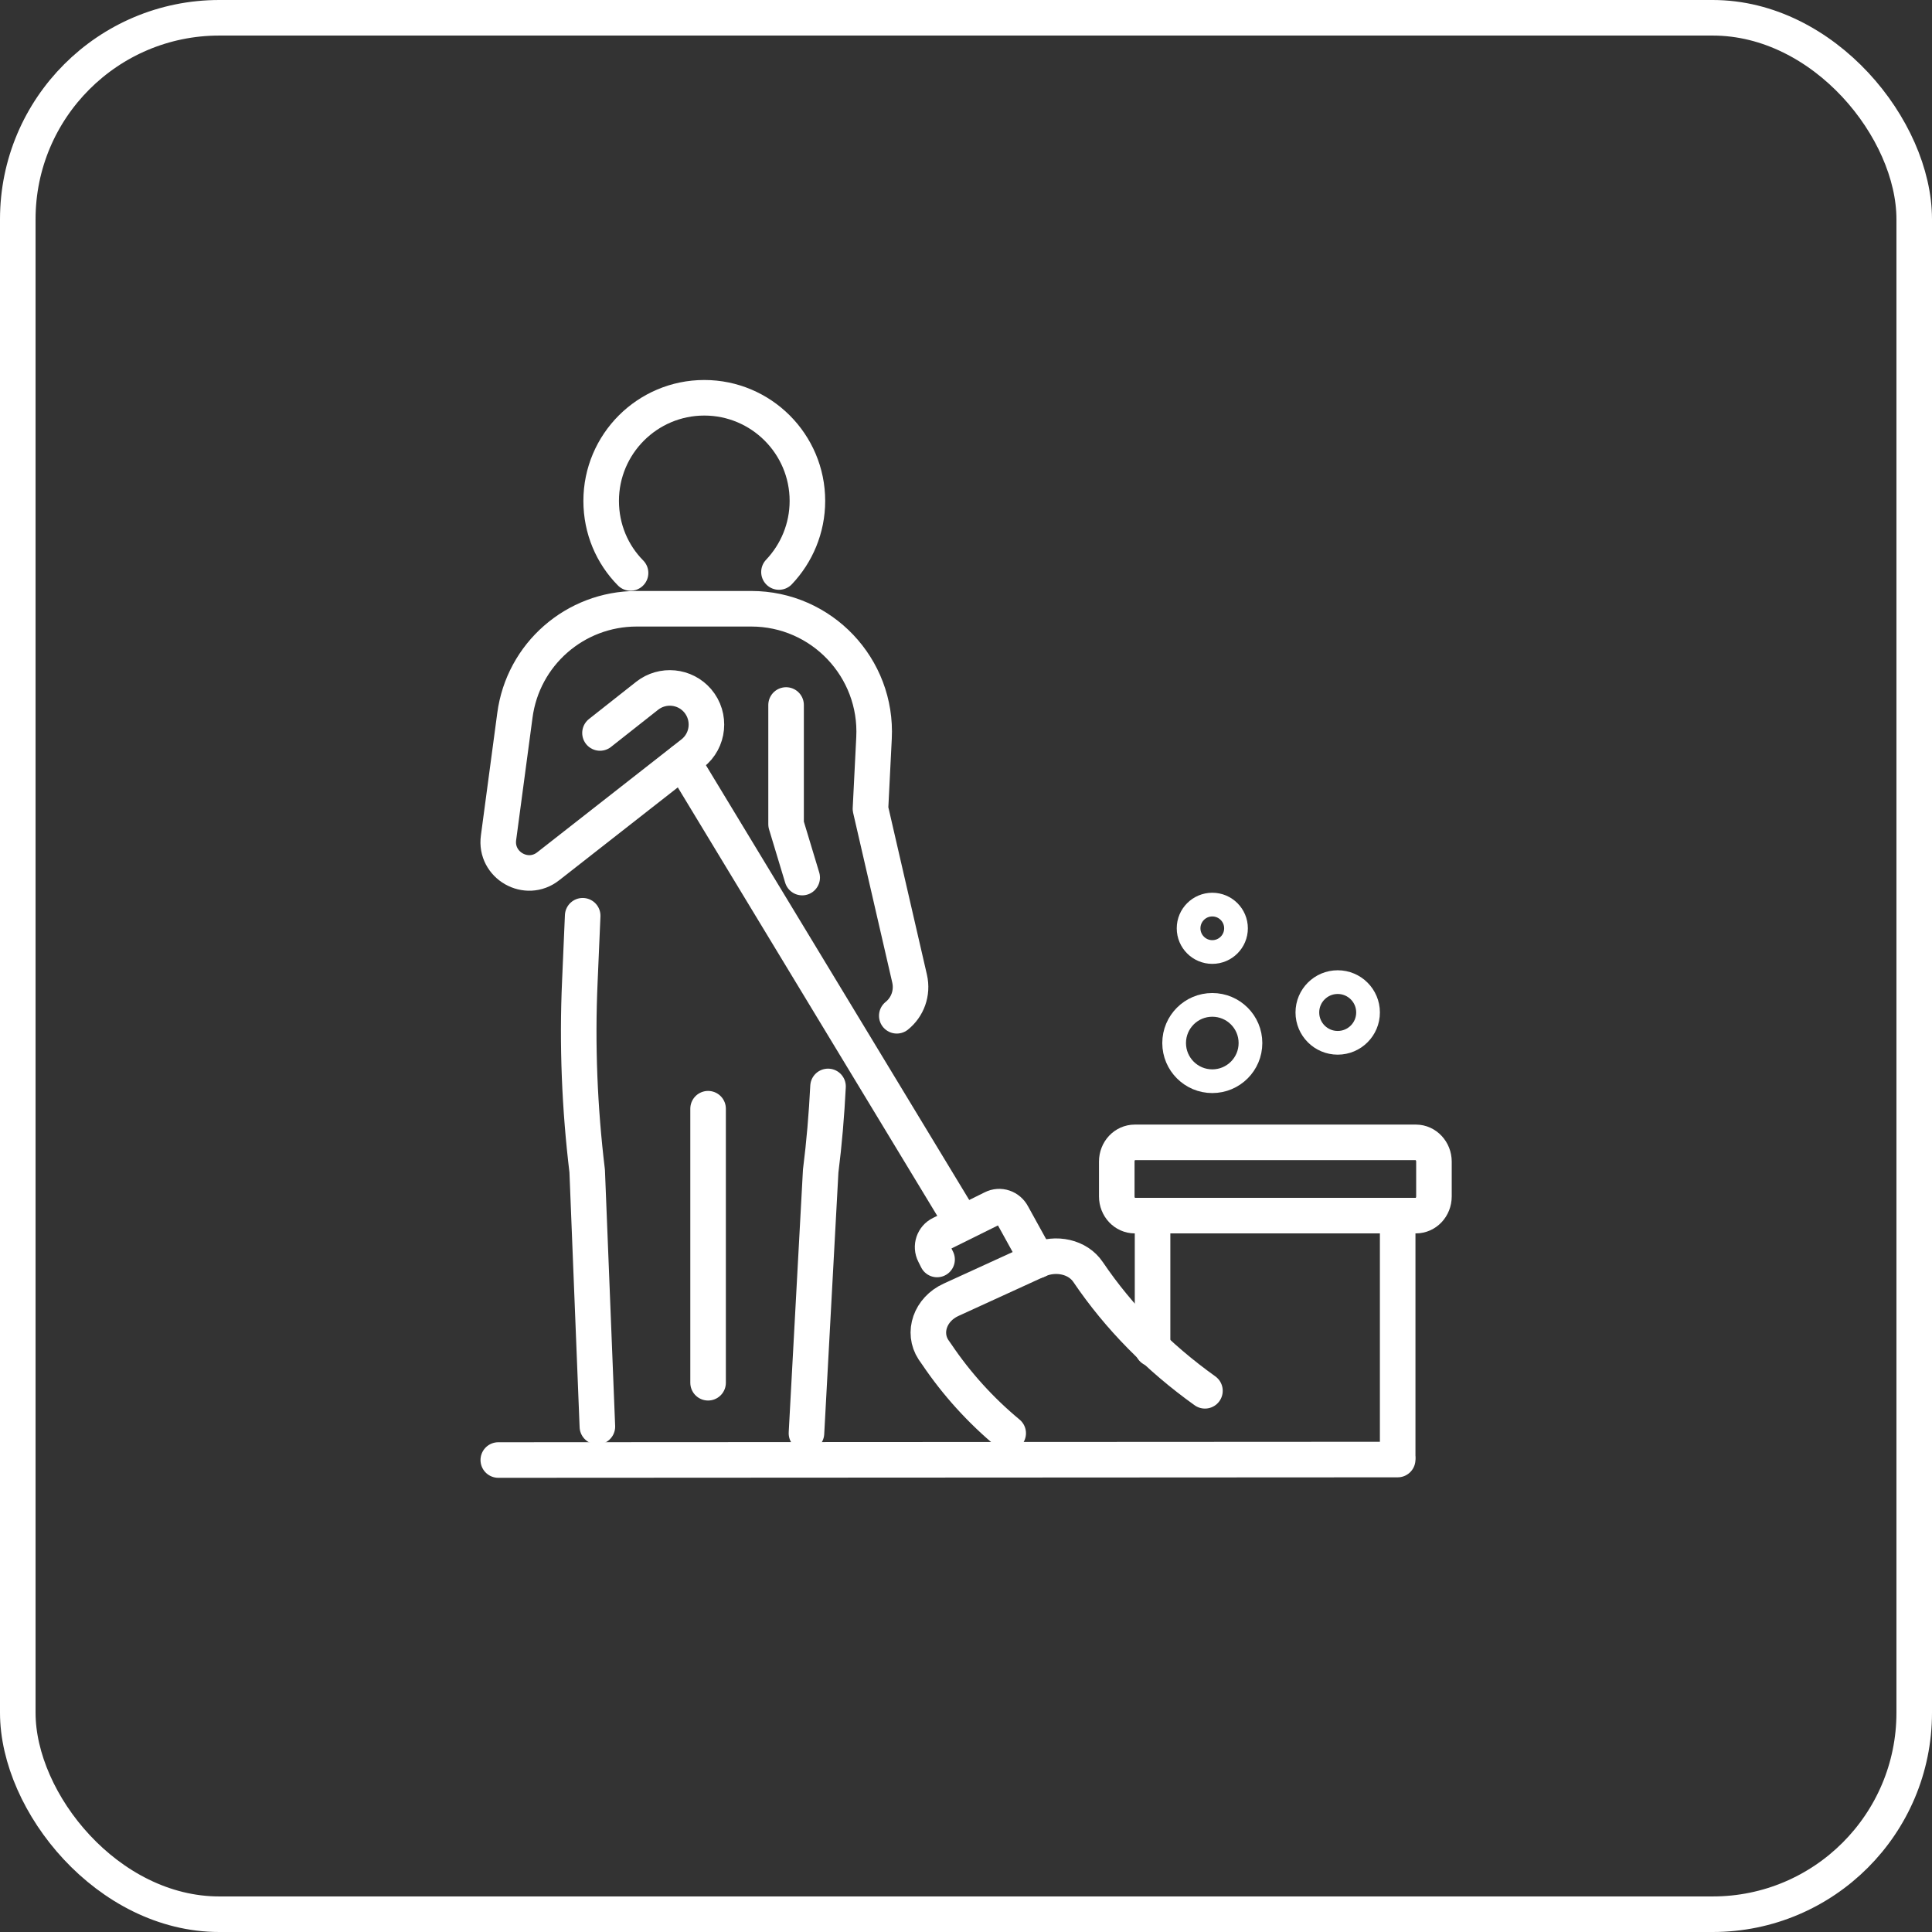
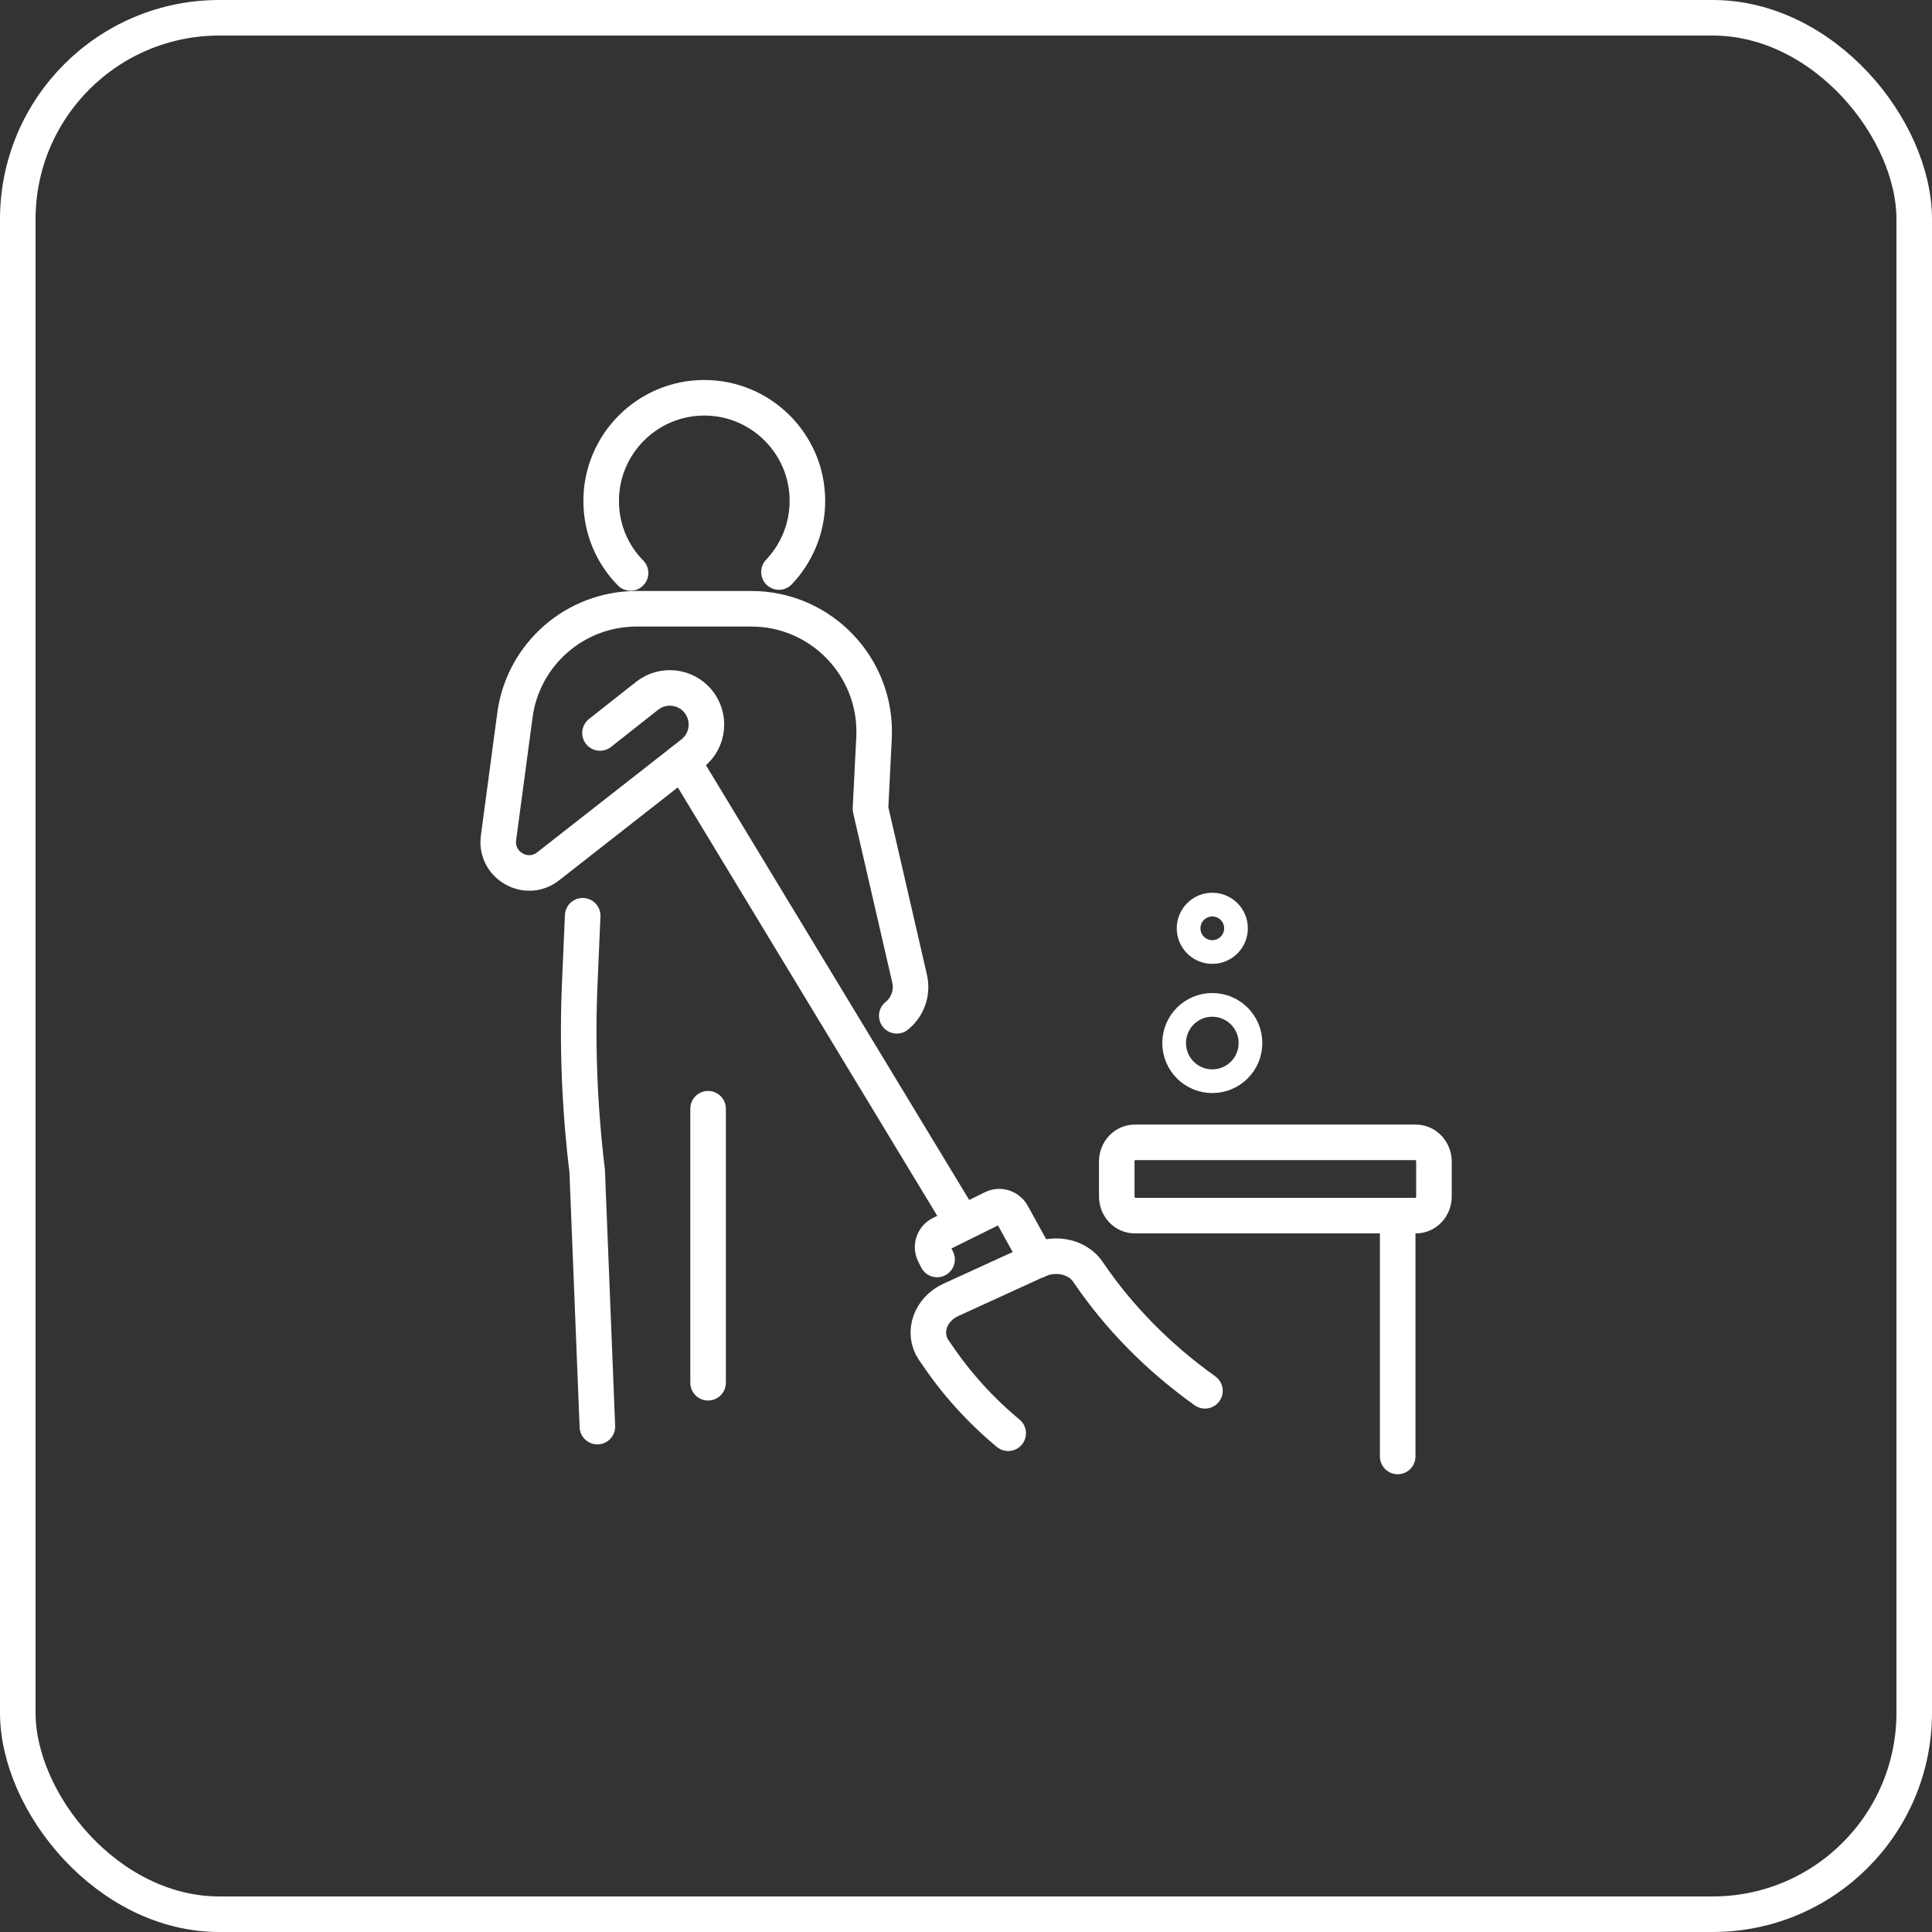
<svg xmlns="http://www.w3.org/2000/svg" id="Warstwa_1" data-name="Warstwa 1" viewBox="0 0 81.5 81.5">
  <rect x="0" y="0" width="81.5" height="81.5" fill="#333333" stroke="none" />
  <defs>
    <style>
      .cls-1 {
        stroke-linecap: round;
        stroke-linejoin: round;
        stroke-width: 1.5px;
      }

      .cls-1, .cls-2 {
        fill: none;
        stroke: #fff;
      }

      .cls-2 {
        stroke-miterlimit: 10;
      }
    </style>
  </defs>
  <rect class="cls-1" x=".75" y=".75" width="80" height="80" rx="8.5" ry="8.5" />
  <g>
-     <path class="cls-1" d="m34.93,45.83c-.06,1.19-.16,2.39-.31,3.57l-.6,11.06" />
    <line class="cls-1" x1="29.87" y1="58.33" x2="29.87" y2="46.77" />
    <path class="cls-1" d="m24.58,38.63l-.12,2.78c-.12,2.67-.01,5.34.31,7.99l.43,10.78" />
    <path class="cls-1" d="m37.83,42.85c.45-.36.68-.96.54-1.57l-1.65-7.16.15-2.99c.15-2.96-2.21-5.45-5.18-5.45h-4.83c-2.6,0-4.8,1.92-5.14,4.5l-.69,5.16c-.16,1.16,1.18,1.93,2.1,1.2l6.08-4.76c.69-.54.79-1.55.22-2.22h0c-.54-.63-1.48-.72-2.13-.21l-1.99,1.57" />
-     <polyline class="cls-1" points="33.16 29.74 33.16 34.77 33.84 37.02" />
    <path class="cls-1" d="m50.83,58.67c-1.96-1.4-3.63-3.09-4.93-5.01h0c-.43-.64-1.35-.85-2.13-.5l-3.65,1.67c-.88.4-1.22,1.38-.74,2.11l.14.2c.83,1.23,1.84,2.35,3.01,3.32" />
    <line class="cls-1" x1="28.8" y1="32.11" x2="40.56" y2="51.53" />
    <path class="cls-1" d="m43.77,53.17l-1.06-1.92c-.16-.31-.53-.44-.84-.28l-2.18,1.08c-.31.15-.44.53-.28.84l.12.24" />
-     <line class="cls-1" x1="21.02" y1="61.59" x2="58.96" y2="61.57" />
    <path class="cls-1" d="m32.86,24.13c.74-.78,1.2-1.84,1.2-3,0-2.4-1.95-4.35-4.35-4.35s-4.35,1.95-4.35,4.35c0,1.19.47,2.26,1.24,3.04" />
-     <line class="cls-1" x1="48.62" y1="56.9" x2="48.62" y2="51.28" />
    <line class="cls-1" x1="58.96" y1="61.44" x2="58.96" y2="51.28" />
    <path class="cls-1" d="m59.73,51.28c.42,0,.76-.36.76-.81v-1.47c0-.44-.34-.81-.76-.81h-11.86c-.42,0-.76.36-.76.81v1.47c0,.45.34.81.76.81h11.86Z" />
    <circle class="cls-2" cx="51.14" cy="39.16" r="1" />
    <circle class="cls-2" cx="51.14" cy="44" r="1.61" />
-     <circle class="cls-2" cx="56.43" cy="42.71" r="1.28" />
  </g>
</svg>